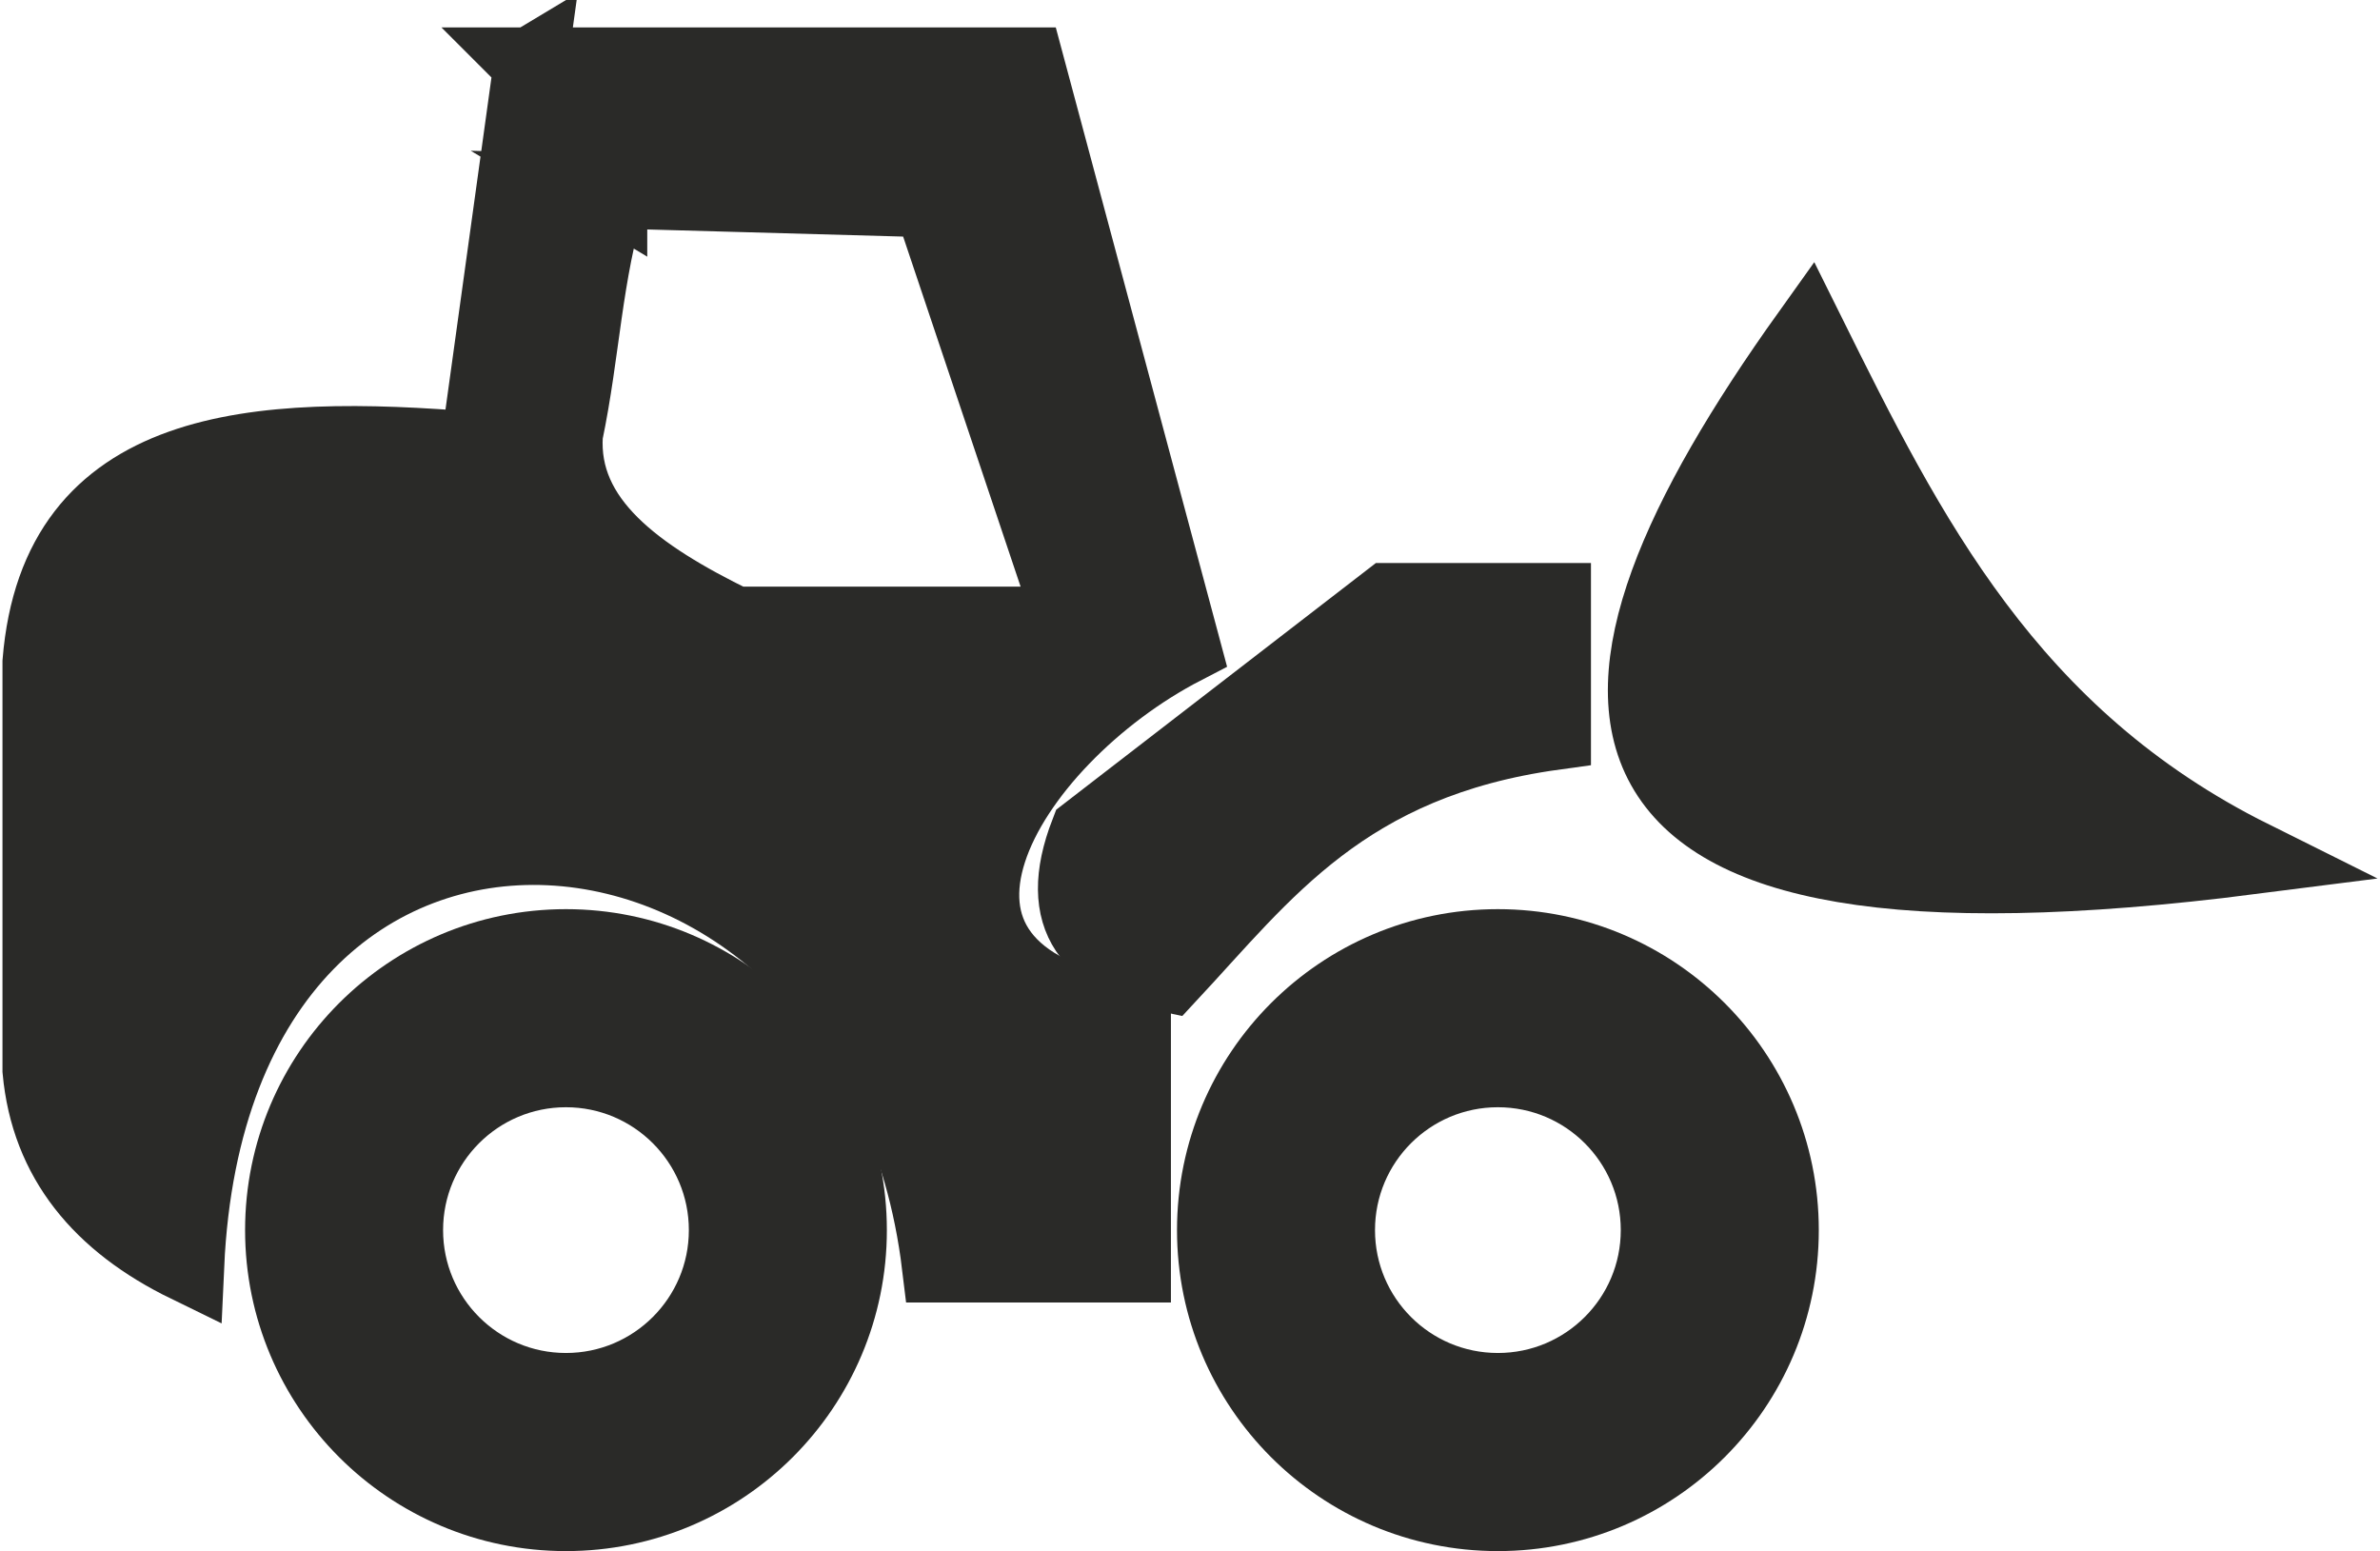
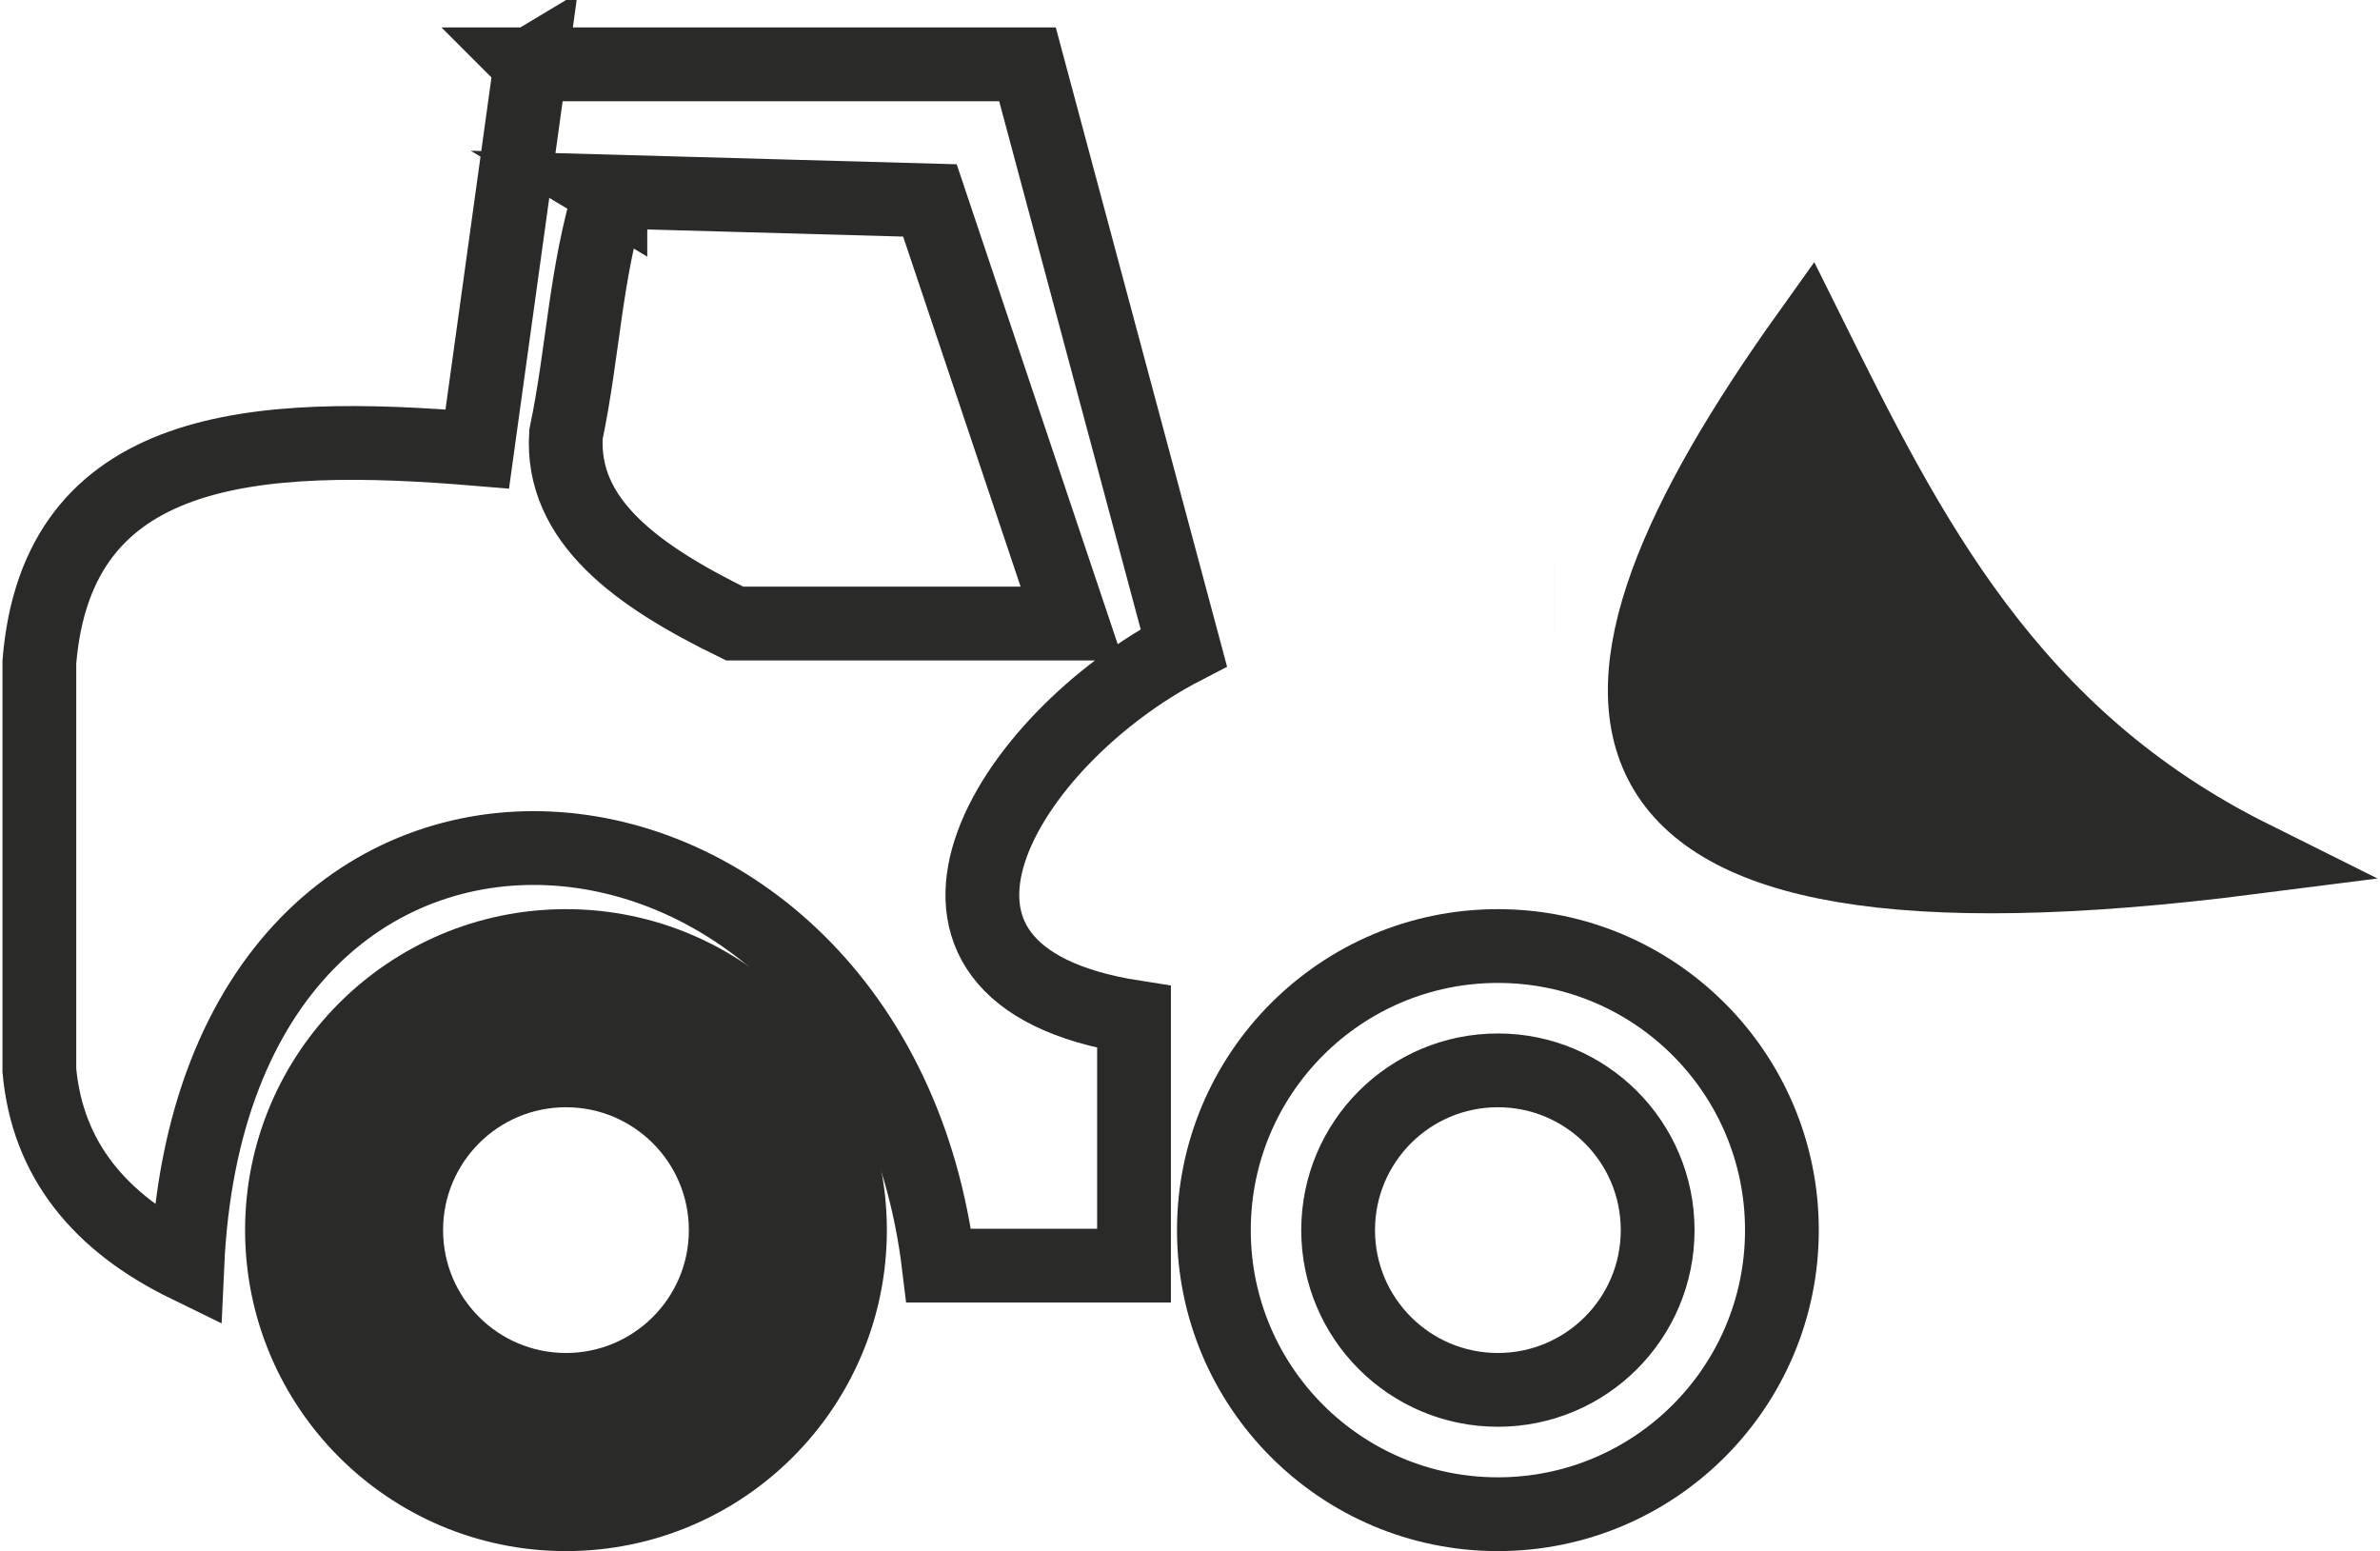
<svg xmlns="http://www.w3.org/2000/svg" xml:space="preserve" width="244px" height="159px" version="1.1" style="shape-rendering:geometricPrecision; text-rendering:geometricPrecision; image-rendering:optimizeQuality; fill-rule:evenodd; clip-rule:evenodd" viewBox="0 0 244000 159332">
  <defs>
    <style type="text/css">
   
    .str0 {stroke:#2A2A28;stroke-width:7578.86}
    .fil0 {fill:none}
    .fil1 {fill:#2A2A28}
   
  </style>
  </defs>
  <g id="Capa_x0020_1">
    <g id="_1784666203456">
      <path class="fil0 str0" d="M57887 97180c16114,0 29181,13066 29181,29182 0,16114 -13066,29181 -29181,29181 -16116,0 -29173,-13066 -29173,-29181 0,-16116 13060,-29182 29173,-29182zm0 12769c9063,0 16417,7348 16417,16412 0,9062 -7354,16410 -16417,16410 -9063,0 -16411,-7348 -16411,-16410 0,-9064 7348,-16412 16411,-16412z" />
      <path id="_1" class="fil1" d="M57887 97180c16114,0 29181,13066 29181,29182 0,16114 -13066,29181 -29181,29181 -16116,0 -29173,-13066 -29173,-29181 0,-16116 13060,-29182 29173,-29182zm0 12769c9063,0 16417,7348 16417,16412 0,9062 -7354,16410 -16417,16410 -9063,0 -16411,-7348 -16411,-16410 0,-9064 7348,-16412 16411,-16412z" />
    </g>
    <g id="_1784666202432">
      <path class="fil0 str0" d="M153629 97180c16113,0 29181,13066 29181,29182 0,16114 -13066,29181 -29181,29181 -16116,0 -29174,-13066 -29174,-29181 0,-16116 13060,-29182 29174,-29182zm0 12769c9070,0 16416,7348 16416,16412 0,9062 -7348,16410 -16416,16410 -9064,0 -16412,-7348 -16412,-16410 0,-9064 7348,-16412 16412,-16412z" />
-       <path id="_1_0" class="fil1" d="M153629 97180c16113,0 29181,13066 29181,29182 0,16114 -13066,29181 -29181,29181 -16116,0 -29174,-13066 -29174,-29181 0,-16116 13060,-29182 29174,-29182zm0 12769c9070,0 16416,7348 16416,16412 0,9062 -7348,16410 -16416,16410 -9064,0 -16412,-7348 -16412,-16410 0,-9064 7348,-16412 16412,-16412z" />
    </g>
    <g id="_1784666204608">
-       <path class="fil0 str0" d="M159403 61625c0,4557 0,9114 0,13677 -21479,2966 -29735,14429 -39514,24920 -7901,-1641 -11929,-5762 -8482,-14694 10326,-7973 20653,-15938 30979,-23903 5674,0 11348,0 17016,0l1 0z" />
-       <path id="_1_1" class="fil1" d="M159403 61625c0,4557 0,9114 0,13677 -21479,2966 -29735,14429 -39514,24920 -7901,-1641 -11929,-5762 -8482,-14694 10326,-7973 20653,-15938 30979,-23903 5674,0 11348,0 17016,0l1 0z" />
+       <path class="fil0 str0" d="M159403 61625l1 0z" />
    </g>
    <g id="_1784666205536">
      <path class="fil0 str0" d="M185548 34268c-26883,37614 -28102,63222 45585,53799 -25034,-12467 -35323,-33126 -45585,-53799z" />
      <path id="_1_2" class="fil1" d="M185548 34268c-26883,37614 -28102,63222 45585,53799 -25034,-12467 -35323,-33126 -45585,-53799z" />
    </g>
    <g id="_1784666204736">
      <path class="fil0 str0" d="M54246 6609c17017,0 34041,0 51058,0 5353,19970 10705,39942 16058,59920 -18204,9423 -33214,33560 -5112,37947 0,8509 0,17022 0,25531 -6690,0 -13375,0 -20059,0 -6502,-53746 -74456,-60538 -77202,0 -8945,-4361 -14360,-10838 -15200,-20059 0,-13981 0,-27962 0,-41944 1831,-22484 22012,-23803 44987,-21883 1825,-13173 3648,-26340 5472,-39513l-2 1zm8206 13066c-2633,8716 -2766,16348 -4558,24925 -586,8931 7353,14580 17327,19452l34645 0 -14586 -43464 -32830 -914 0 0 2 1z" />
-       <path id="_1_3" class="fil1" d="M54246 6609c17017,0 34041,0 51058,0 5353,19970 10705,39942 16058,59920 -18204,9423 -33214,33560 -5112,37947 0,8509 0,17022 0,25531 -6690,0 -13375,0 -20059,0 -6502,-53746 -74456,-60538 -77202,0 -8945,-4361 -14360,-10838 -15200,-20059 0,-13981 0,-27962 0,-41944 1831,-22484 22012,-23803 44987,-21883 1825,-13173 3648,-26340 5472,-39513l-2 1zm8206 13066c-2633,8716 -2766,16348 -4558,24925 -586,8931 7353,14580 17327,19452l34645 0 -14586 -43464 -32830 -914 0 0 2 1z" />
    </g>
  </g>
</svg>